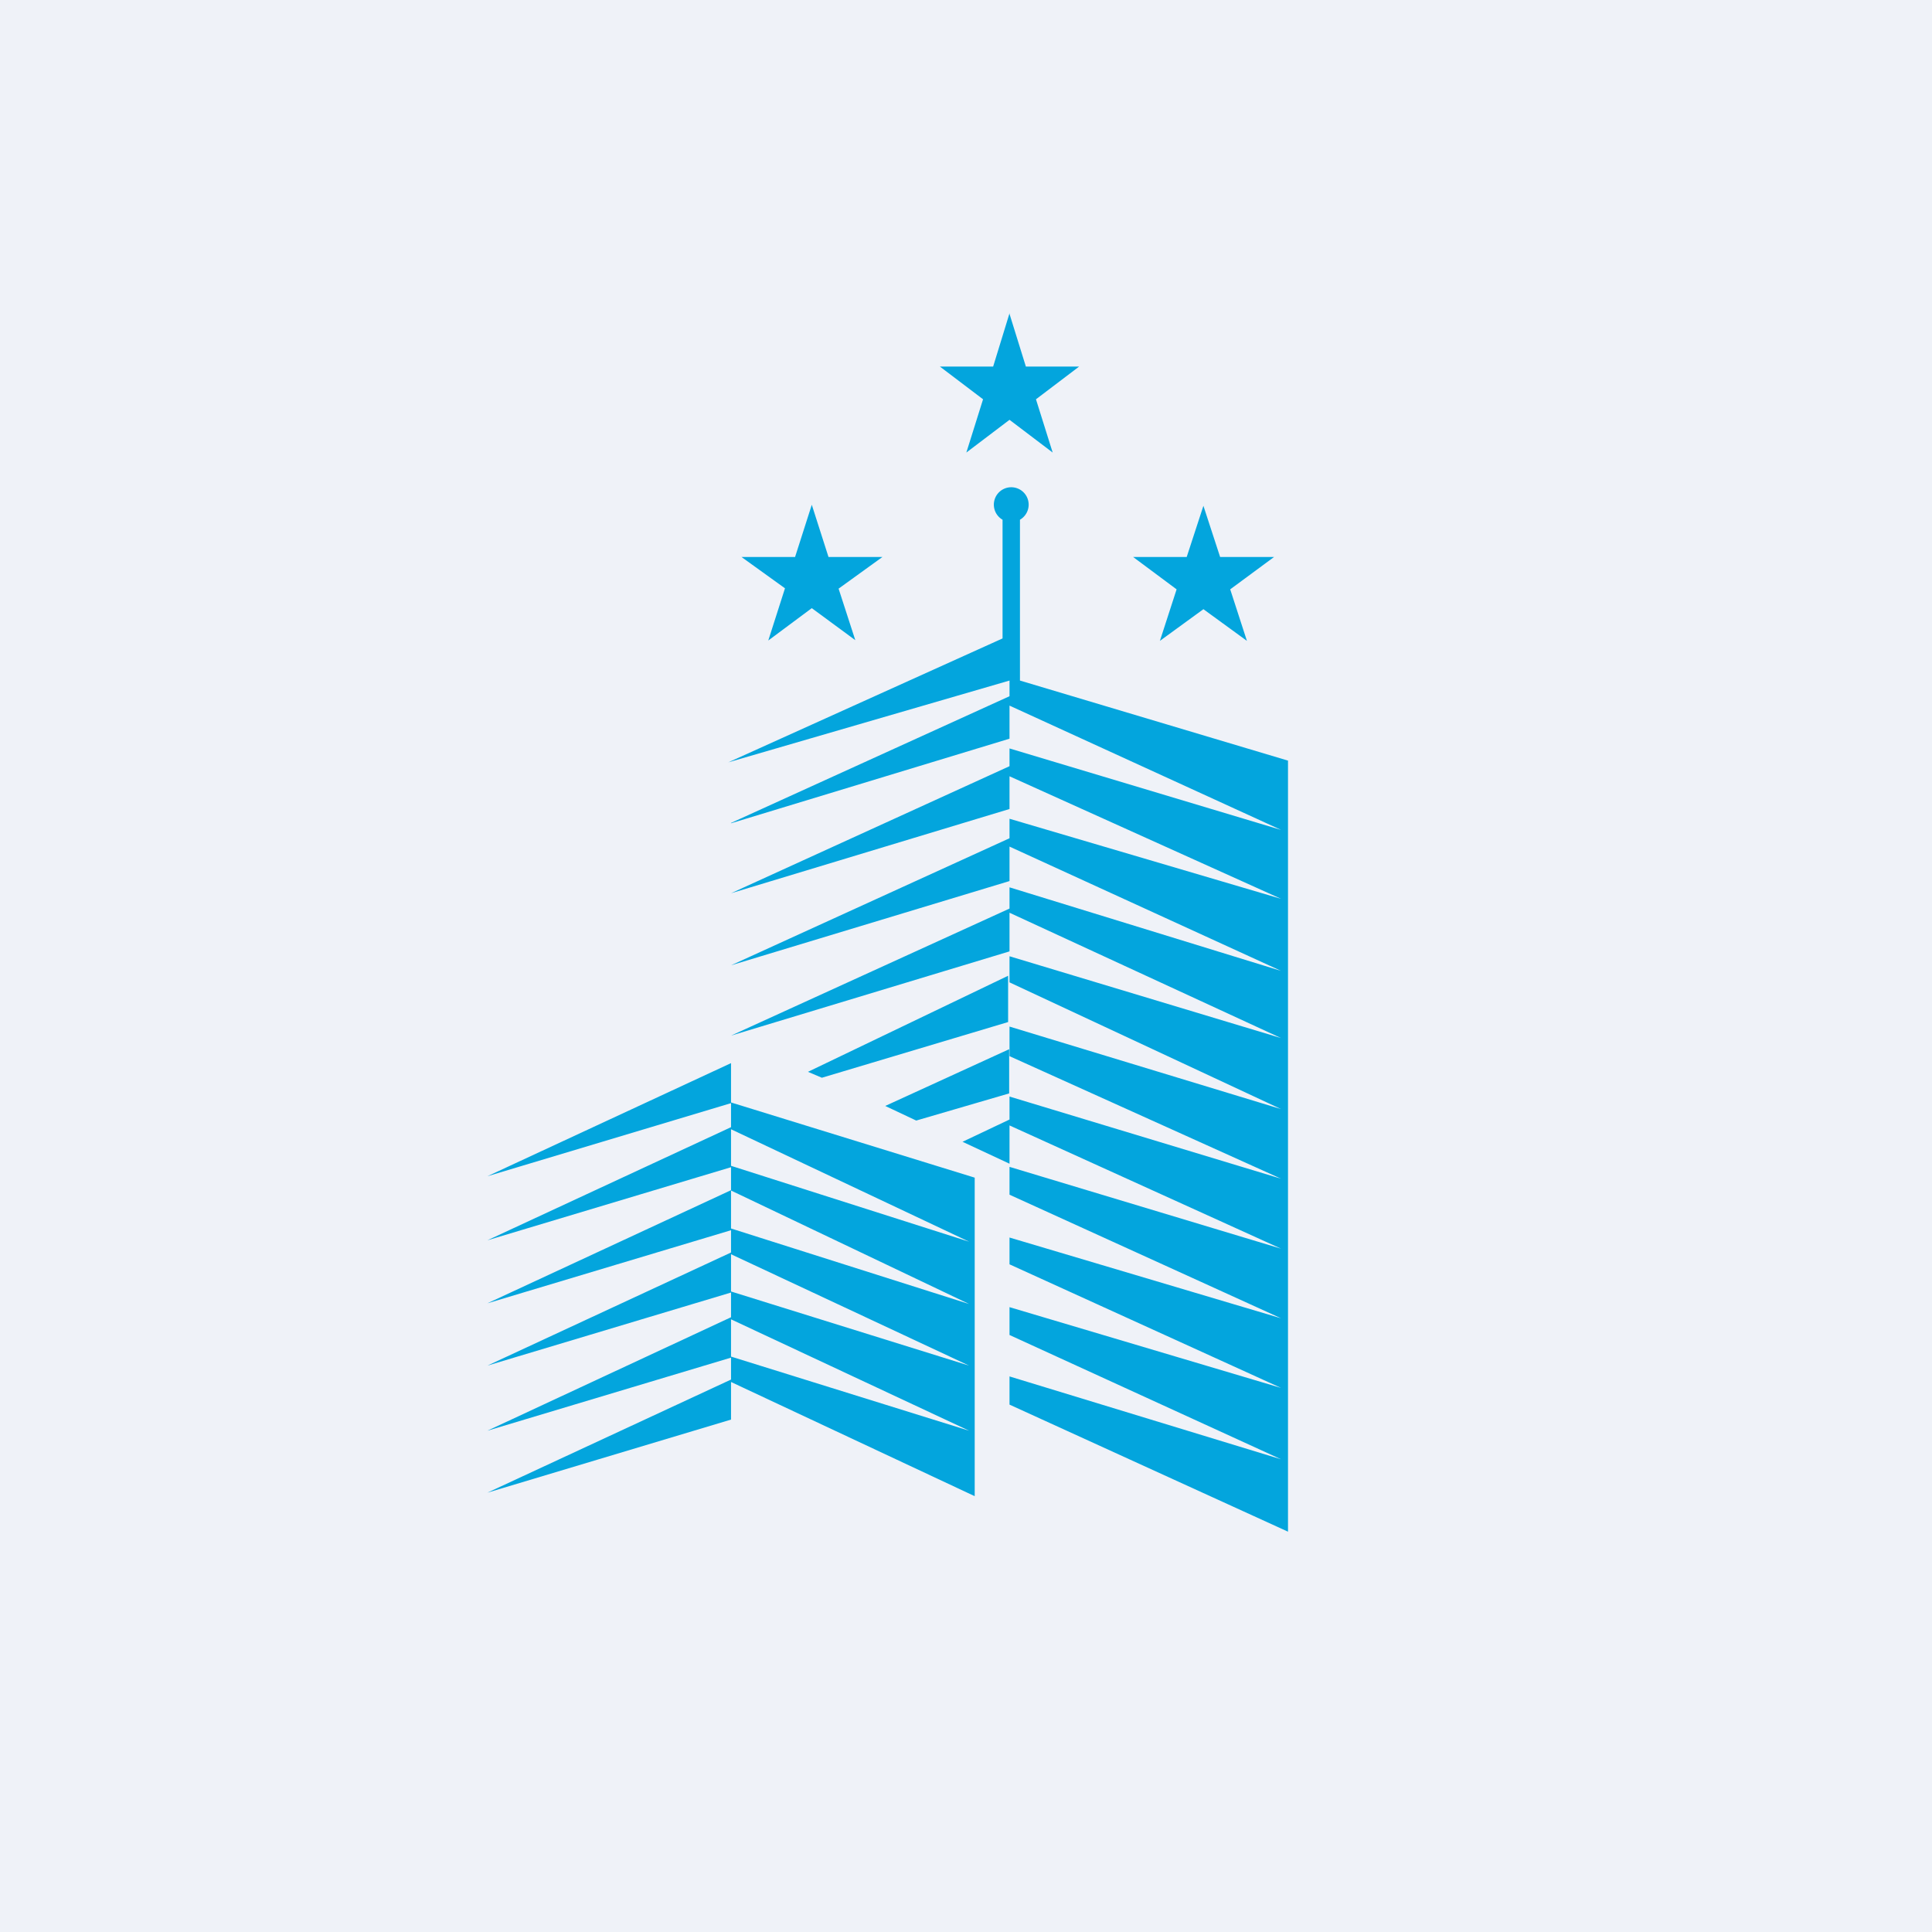
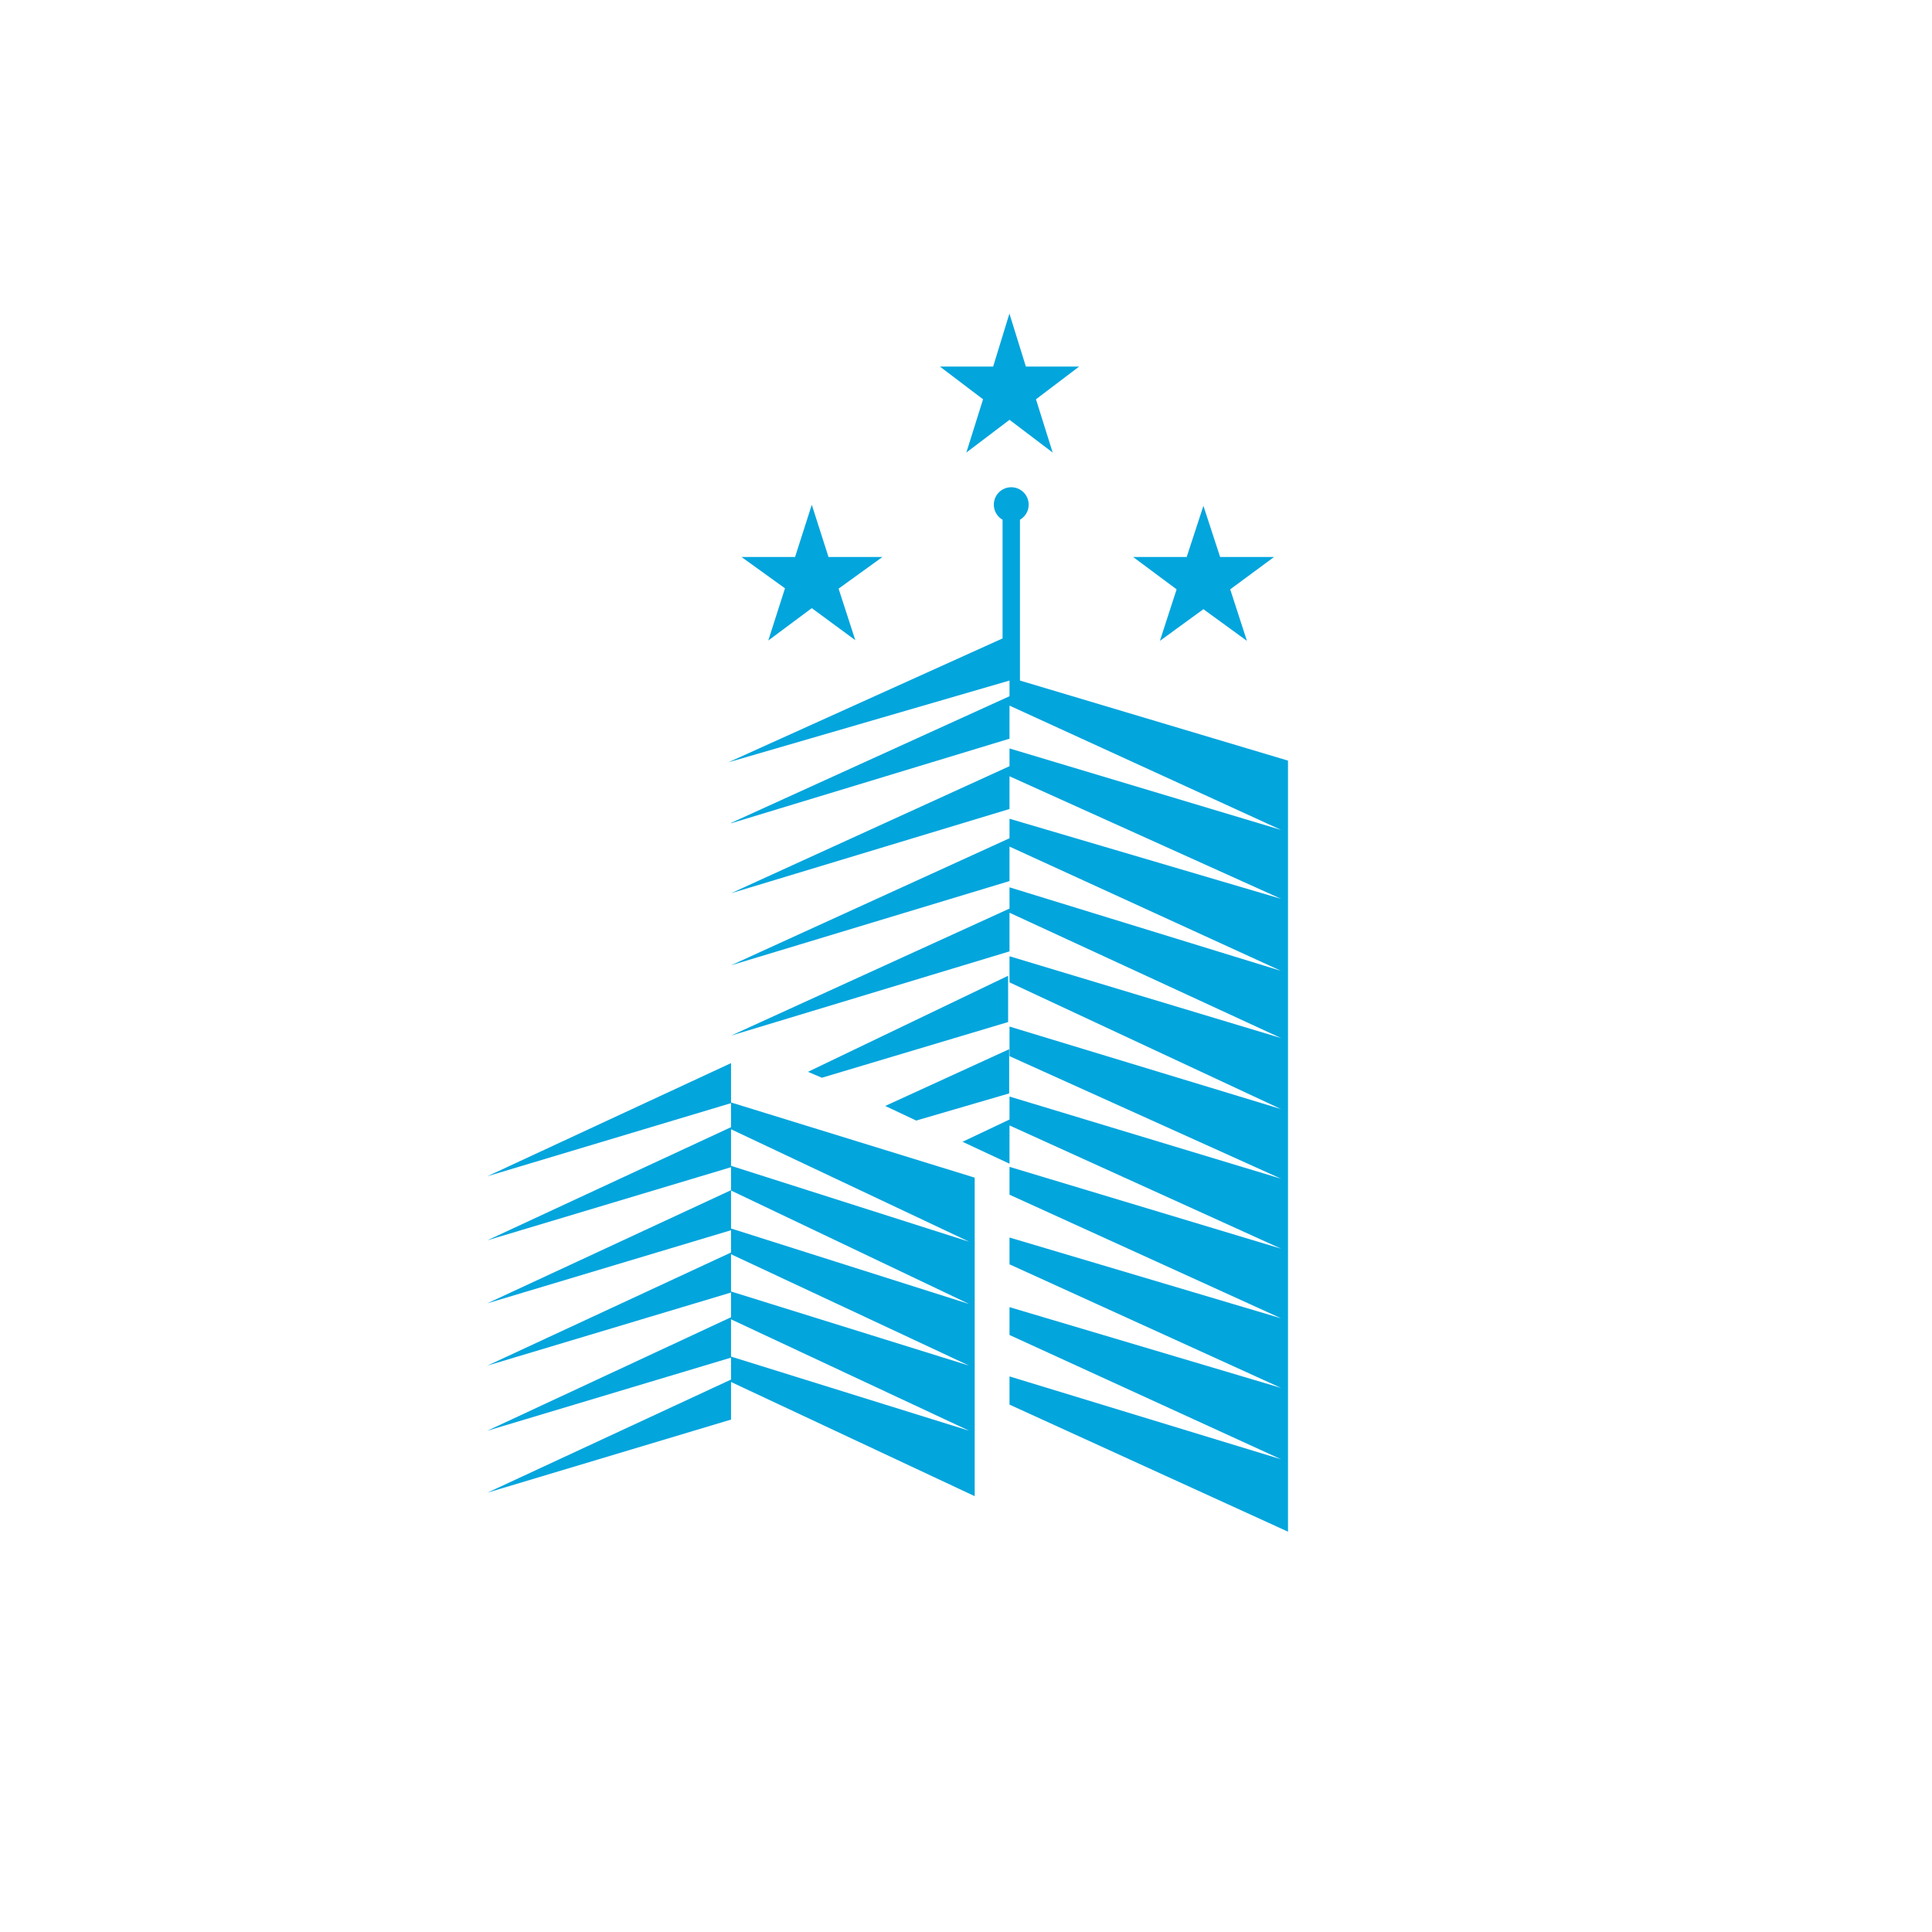
<svg xmlns="http://www.w3.org/2000/svg" viewBox="0 0 55.5 55.5">
-   <path fill="#EFF2F8" d="M0 0h55.5v55.5H0Z" />
  <path fill="#03A5DD" fill-rule="evenodd" d="m28.99 8.985.48 1.545H31l-1.24.94.48 1.53-1.24-.94-1.24.94.48-1.53-1.24-.94h1.53L29 9Zm-.19 9.355-7.88 3.56L29 19.55v.72l7.8 3.57L29 21.5v.8l7.8 3.52-7.8-2.3v.8l7.8 3.57-7.8-2.4v.73l7.8 3.6-7.8-2.35v.75l7.8 3.64-7.8-2.37v.85l7.8 3.52L29 31.5v.66l-1.35.64 1.35.63v-1.1l7.8 3.54-7.8-2.35v.8l7.8 3.55-7.8-2.32v.77l7.8 3.55-7.8-2.32v.8l7.8 3.57-7.8-2.38v.81L37 44V21.85l-7.7-2.3v-4.62a.5.5 0 1 0-.5 0v3.4ZM21 30.54l-7 3.25 7-2.1v.69l-7 3.25 7-2.1v.66l-7 3.25 7-2.1v.64l-7 3.25 7-2.1v.71l-7 3.26 7-2.1v.63l-7 3.25 7-2.1V39.7l7 3.28v-9.15l-7-2.16v-1.14Zm0 3.65v1.1l6.84 2.17L21 34.2Zm0 4.78 6.84 2.13L21 37.9v1.07Zm0-1.87 6.84 2.13-6.84-3.2v1.07Zm0-3.61 6.84 2.18L21 32.44v1.05Zm0-9.85L29 20v1.22l-8 2.43Zm0 2.02 8-3.65v1.23l-8 2.42Zm8-1.58-8 3.65 8-2.42v-1.23Zm-8 5.67 8-3.65v1.23l-8 2.42Zm7.96-.39v-1.33l-5.75 2.76.4.17 5.35-1.6Zm.03.78v1.27l-2.67.78-.89-.42 3.56-1.63ZM23.8 16l-.48-1.5-.48 1.5H21.3l1.25.9-.48 1.5 1.25-.93 1.25.92-.48-1.48 1.26-.91H23.8Zm10.77-1.47.48 1.47h1.55l-1.26.93.48 1.48-1.25-.91-1.25.91.48-1.48-1.25-.93h1.54l.48-1.47Z" />
</svg>